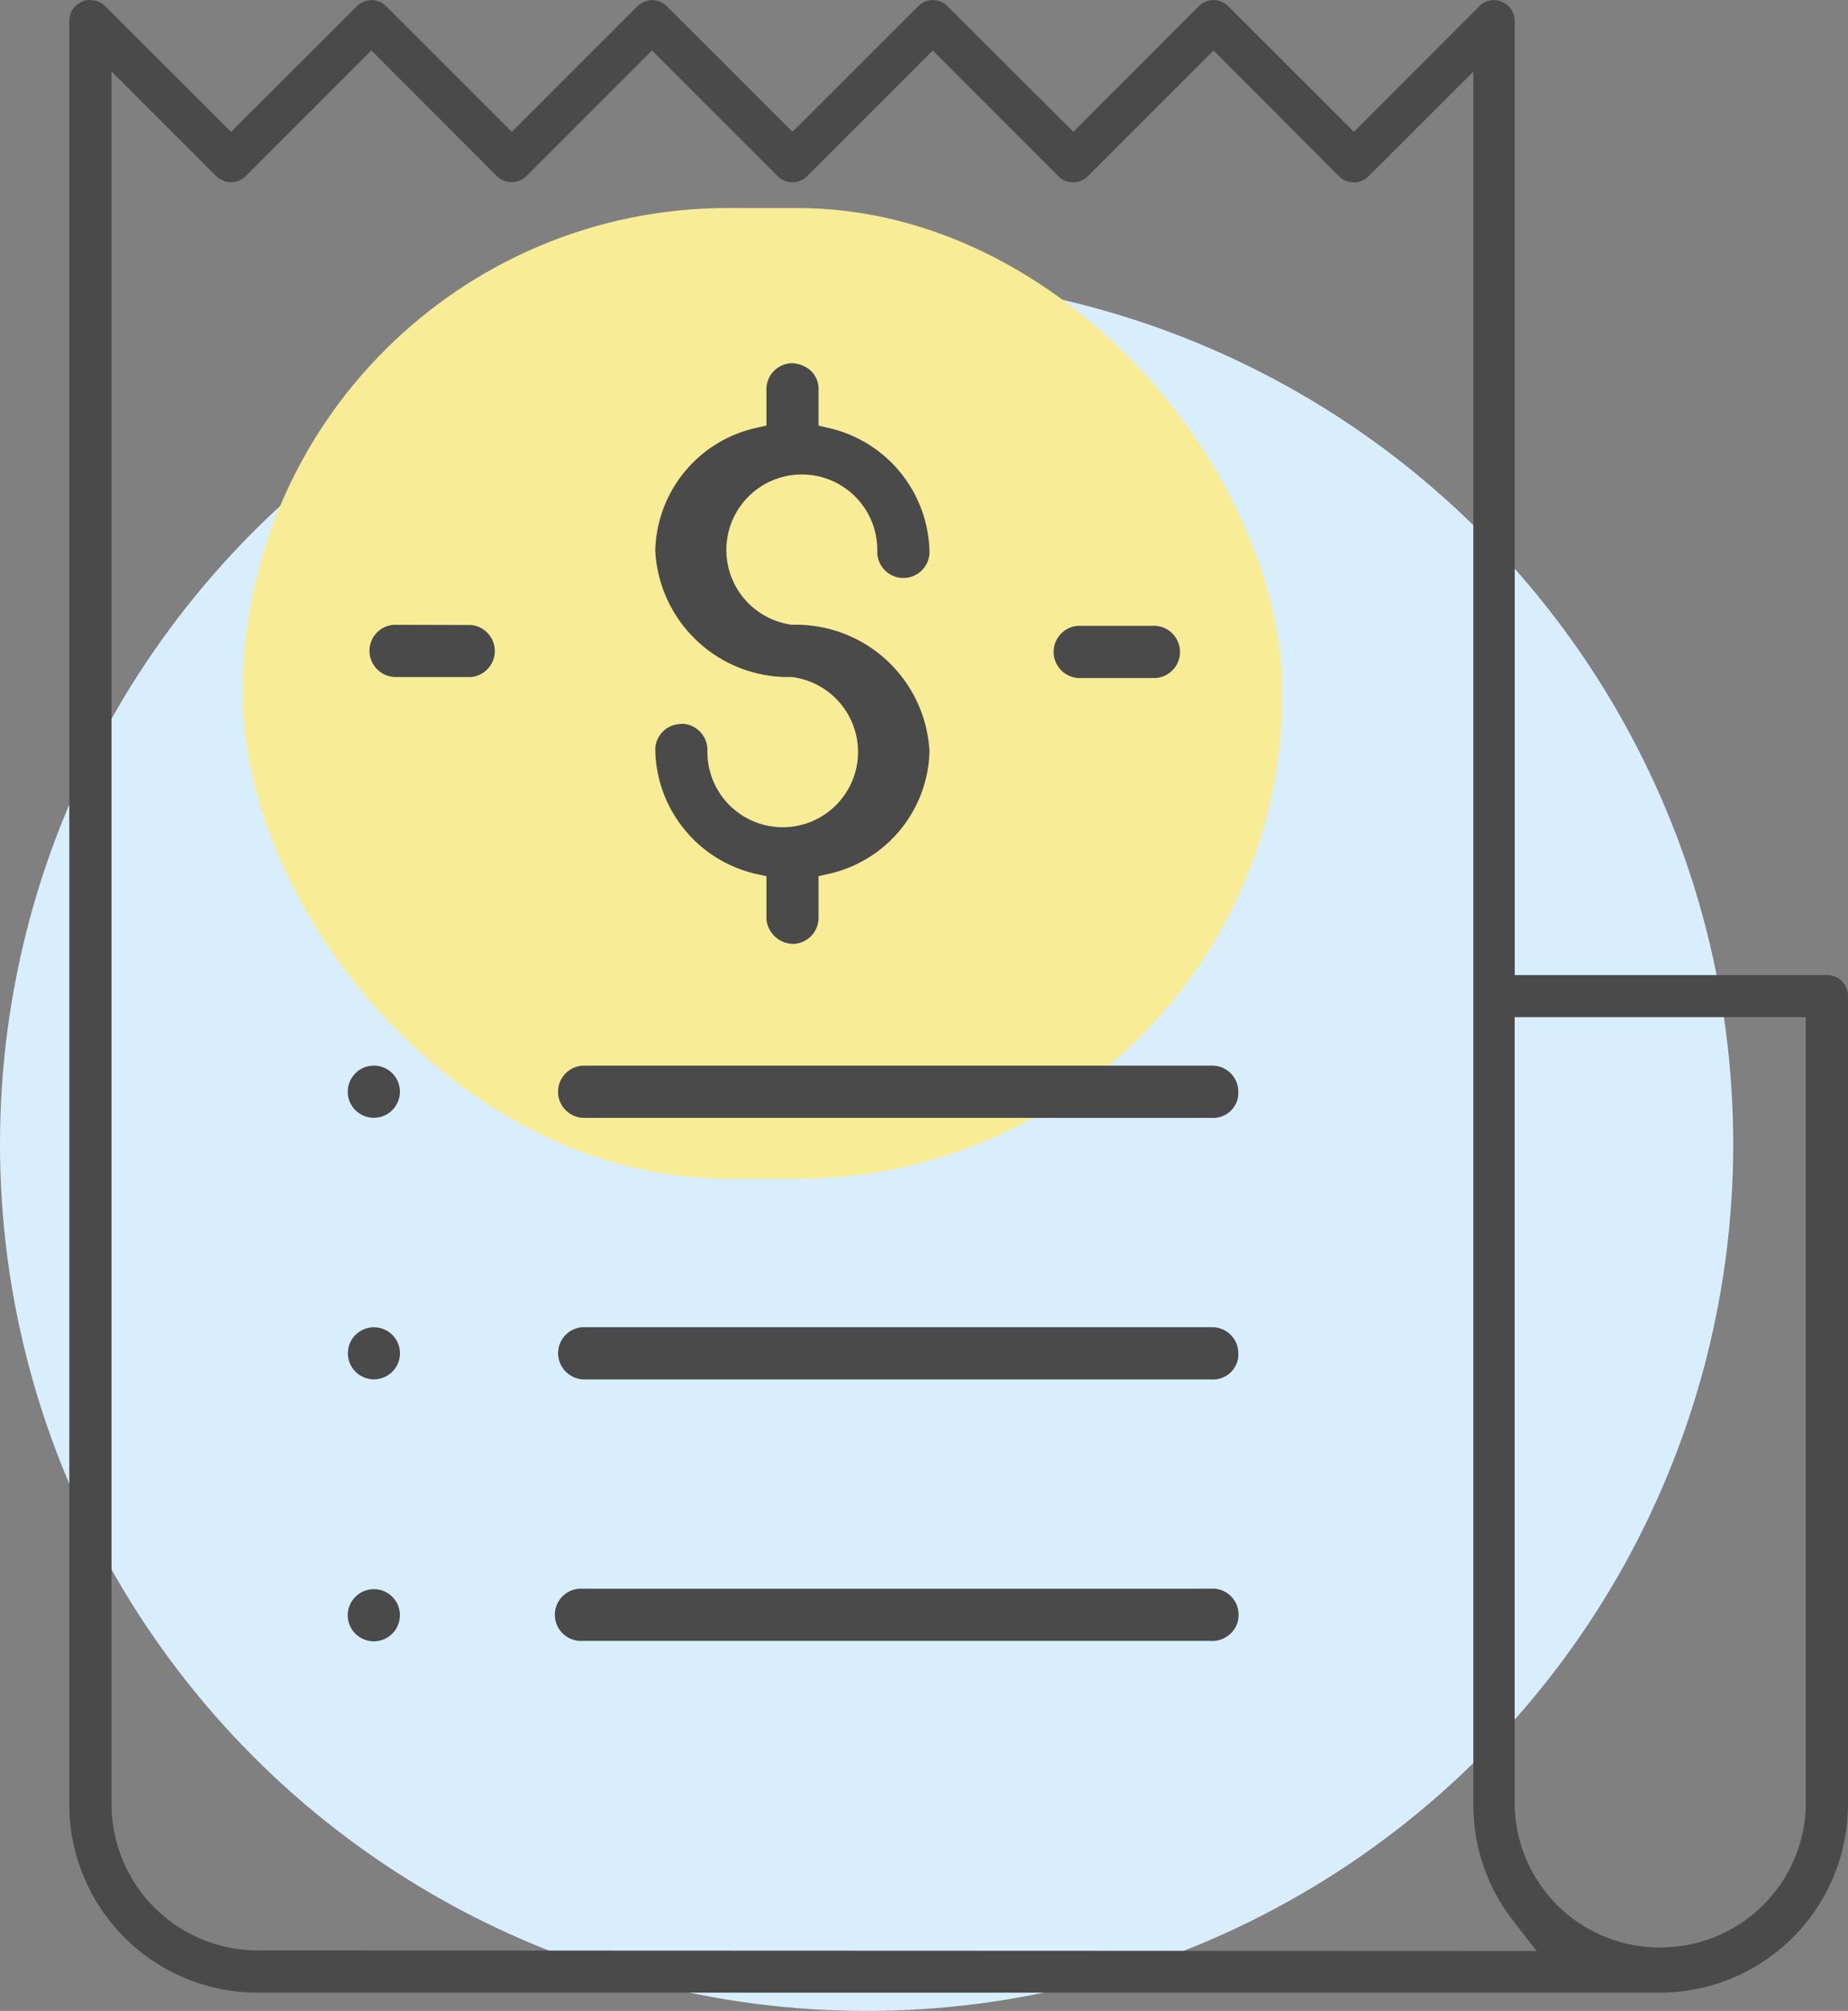
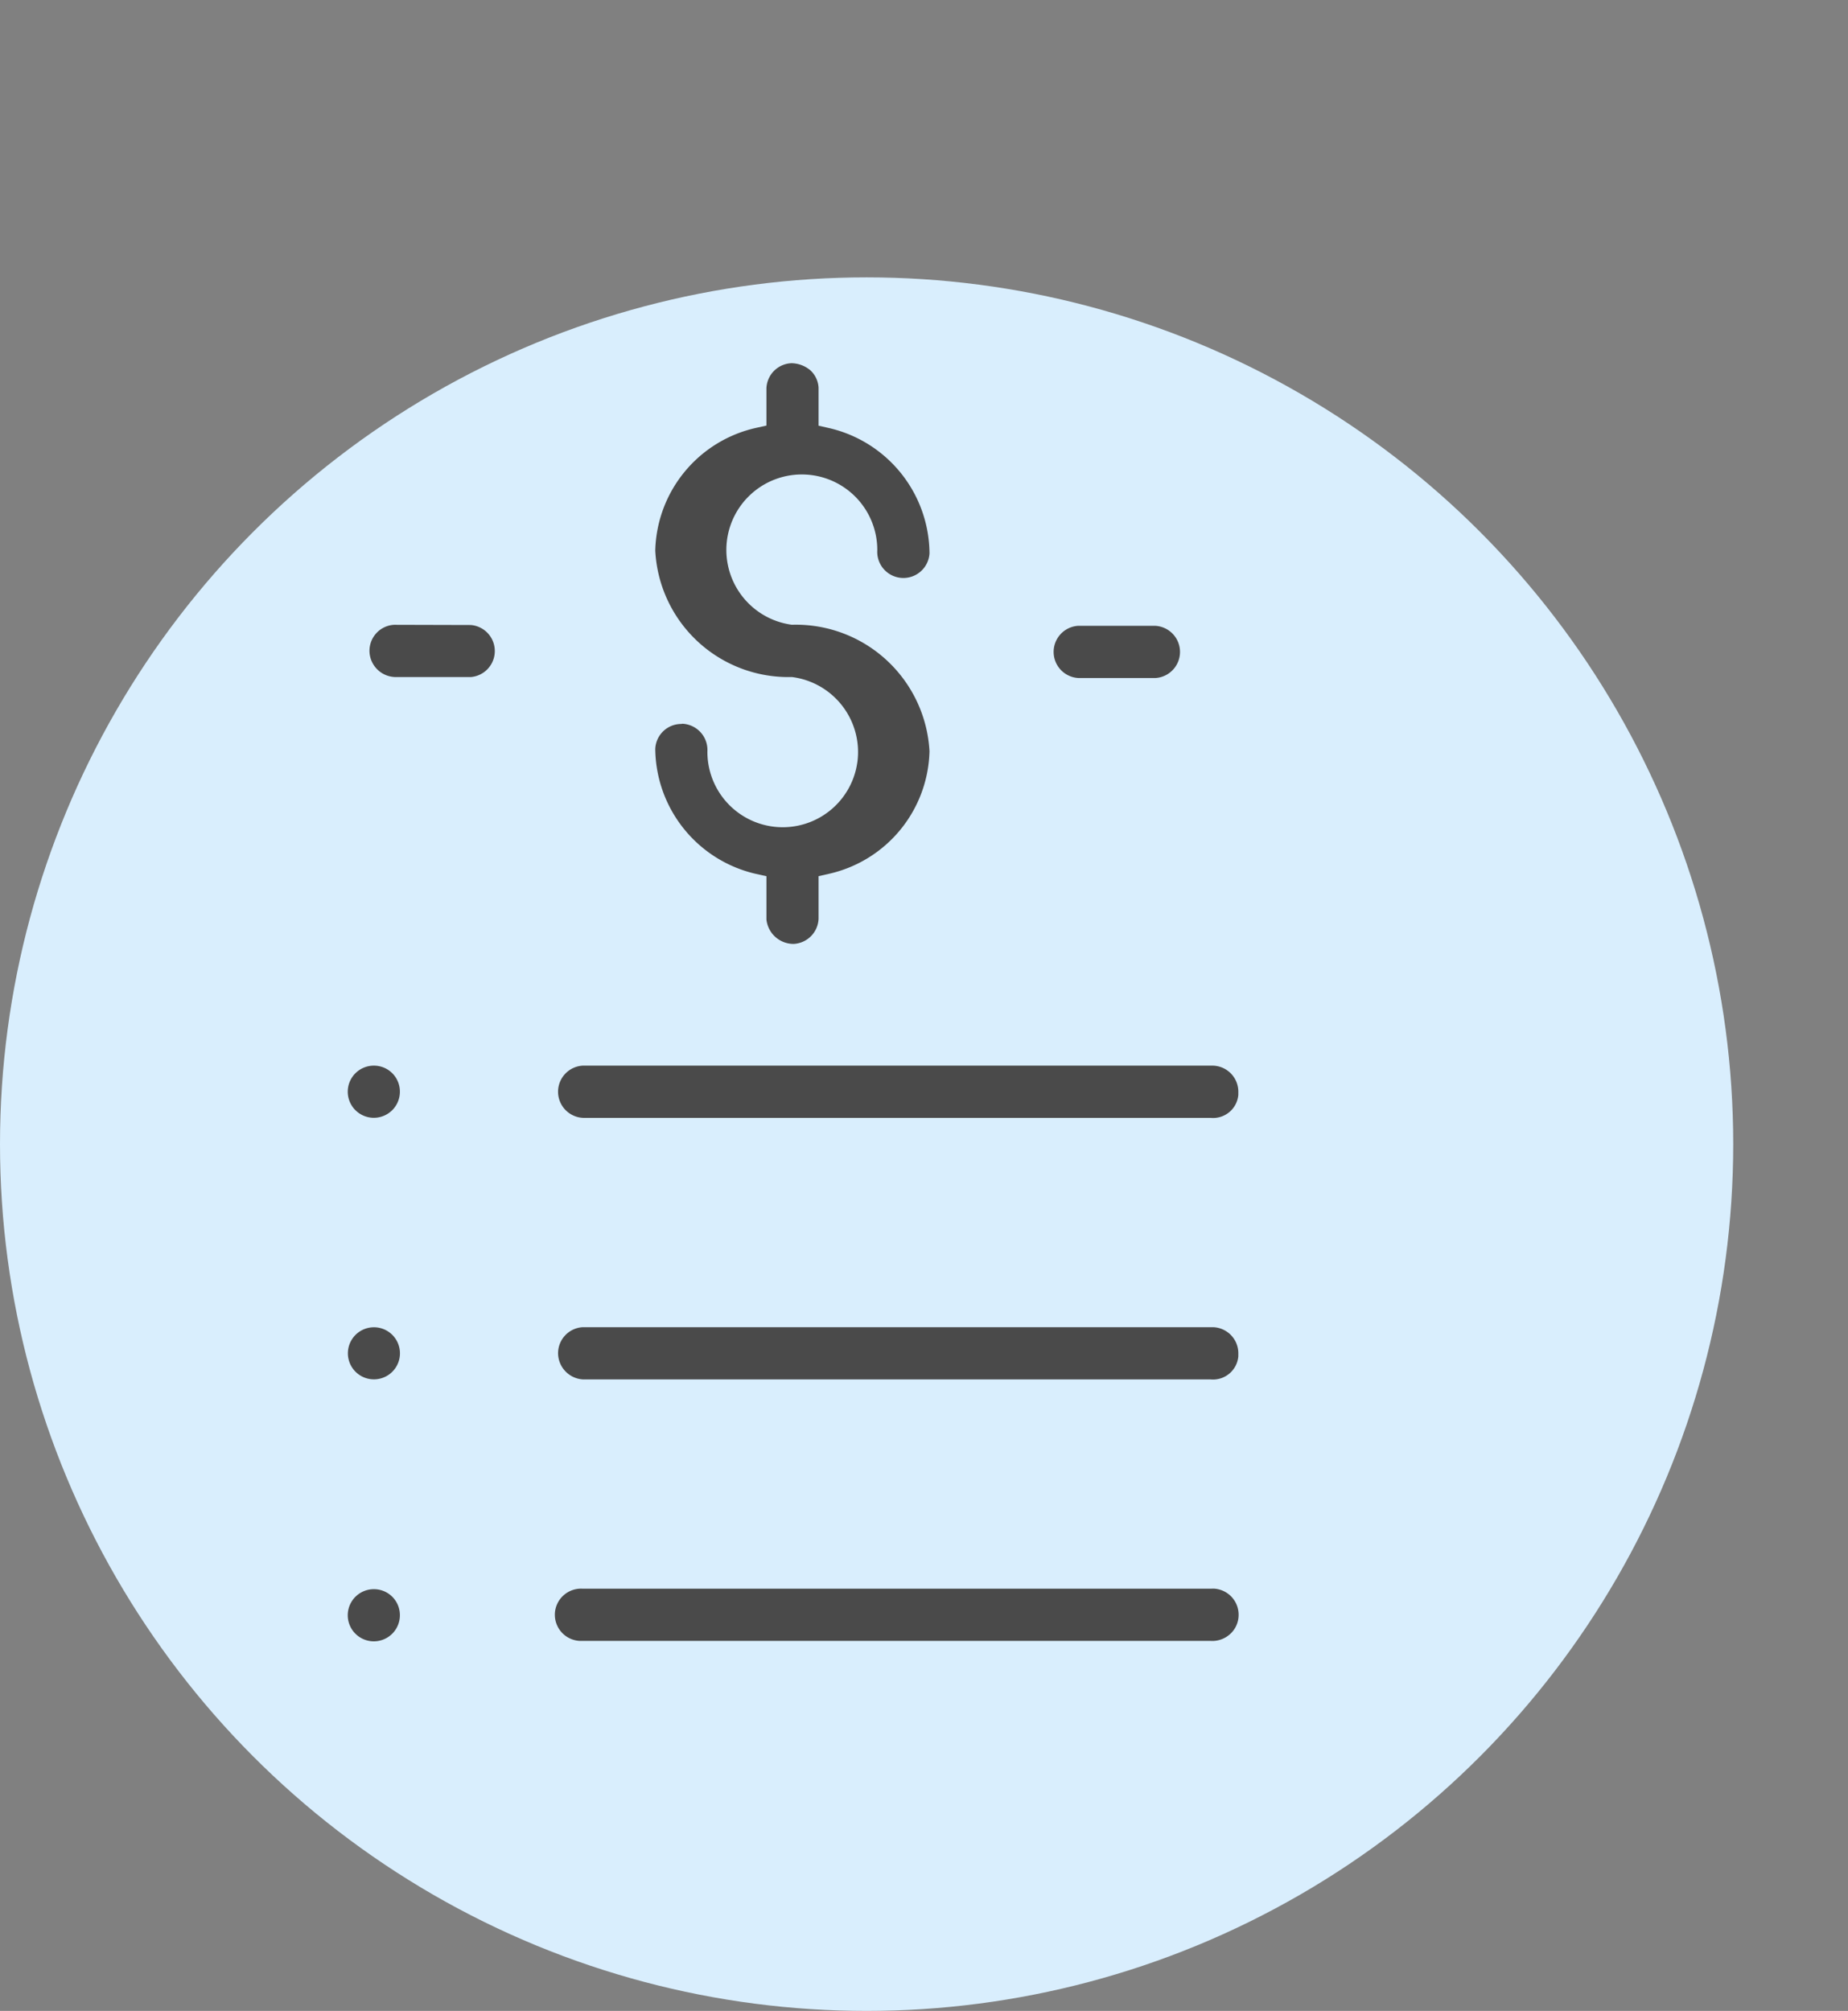
<svg xmlns="http://www.w3.org/2000/svg" width="53.311" height="58">
  <rect width="100%" height="100%" fill="#808080" stroke="none" />
  <g transform="translate(-662 -614)">
    <circle cx="25" cy="25" r="25" transform="translate(662 622)" fill="#d9eefd" />
-     <rect width="30" height="28" rx="14" transform="translate(669 620)" fill="#f8ec97" />
    <g fill="#4a4a4a">
-       <path d="M664.599 614a.6.6 0 00-.6.6v51.466a5.432 5.432 0 005.406 5.407h40.5a5.432 5.432 0 005.405-5.407v-23.33a.6.6 0 00-.588-.612h-9.026v-27.52a.6.6 0 00-.6-.6.589.589 0 00-.421.176l-3.619 3.621-3.623-3.62a.6.6 0 00-.424-.178.6.6 0 00-.424.176l-3.622 3.622-3.625-3.62a.6.6 0 00-.852 0l-3.625 3.62-3.622-3.62a.6.6 0 00-.85 0l-3.624 3.622-3.623-3.62a.6.6 0 00-.852 0l-3.625 3.62-3.627-3.62a.6.6 0 00-.427-.179h-.007zm41.73 56.271l-36.912-.015a4.226 4.226 0 01-4.2-4.2V616.06l3.019 3.019a.606.606 0 00.853 0l3.624-3.624 3.62 3.625a.61.61 0 00.853 0l3.623-3.623 3.625 3.624a.605.605 0 00.853 0l3.623-3.624 3.623 3.625a.6.6 0 00.835.015l.015-.015 3.625-3.625 3.62 3.627a.605.605 0 00.853 0l3.022-3.017v50a5.421 5.421 0 001.145 3.327zm3.574-.1h-.1a4.186 4.186 0 01-4.108-4.1v-22.735h8.4v22.73a4.187 4.187 0 01-4.043 4.1z" />
      <path d="M681.653 634.881a.751.751 0 00-.75.723 3.737 3.737 0 002.9 3.6l.307.068v1.246a.787.787 0 00.783.707.758.758 0 00.721-.723v-1.231l.3-.068a3.718 3.718 0 002.9-3.535 3.861 3.861 0 00-3.942-3.649h-.037l-.037-.006a2.177 2.177 0 112.51-2.143.754.754 0 001.506.092v-.016a3.737 3.737 0 00-2.9-3.6l-.3-.068v-1.094a.734.734 0 00-.242-.508.867.867 0 00-.539-.2.753.753 0 00-.723.721v1.078l-.307.068a3.72 3.72 0 00-2.9 3.535 3.843 3.843 0 003.94 3.649 2.181 2.181 0 011.893 2.436l-.008.052a2.173 2.173 0 01-4.321-.34.758.758 0 00-.716-.8h-.005zm-8.289-2.86a.752.752 0 00-.705.781.762.762 0 00.723.725h2.211a.753.753 0 00-.01-1.5zm23.559 12.715h-18.116a.754.754 0 00.016 1.506h18.1a.731.731 0 00.8-.659v-.062a.754.754 0 00-.723-.785m-24.214 0a.752.752 0 10.75.75.748.748 0 00-.75-.75zm24.137 7.544h-18.116a.752.752 0 00-.707.781.762.762 0 00.723.725h18.1a.733.733 0 00.8-.663v-.06a.754.754 0 00-.721-.783m-24.216.002a.751.751 0 10.531.219.749.749 0 00-.531-.219zm24.138 7.54h-18.117a.756.756 0 00-.8.712v.011a.755.755 0 00.723.783h18.2a.762.762 0 00.559-.2.742.742 0 00.242-.523.754.754 0 00-.721-.785m-24.224.016a.752.752 0 10.75.75.748.748 0 00-.75-.75zm20.317-27.786a.754.754 0 00.016 1.506h2.211a.754.754 0 00-.01-1.506z" />
    </g>
  </g>
</svg>